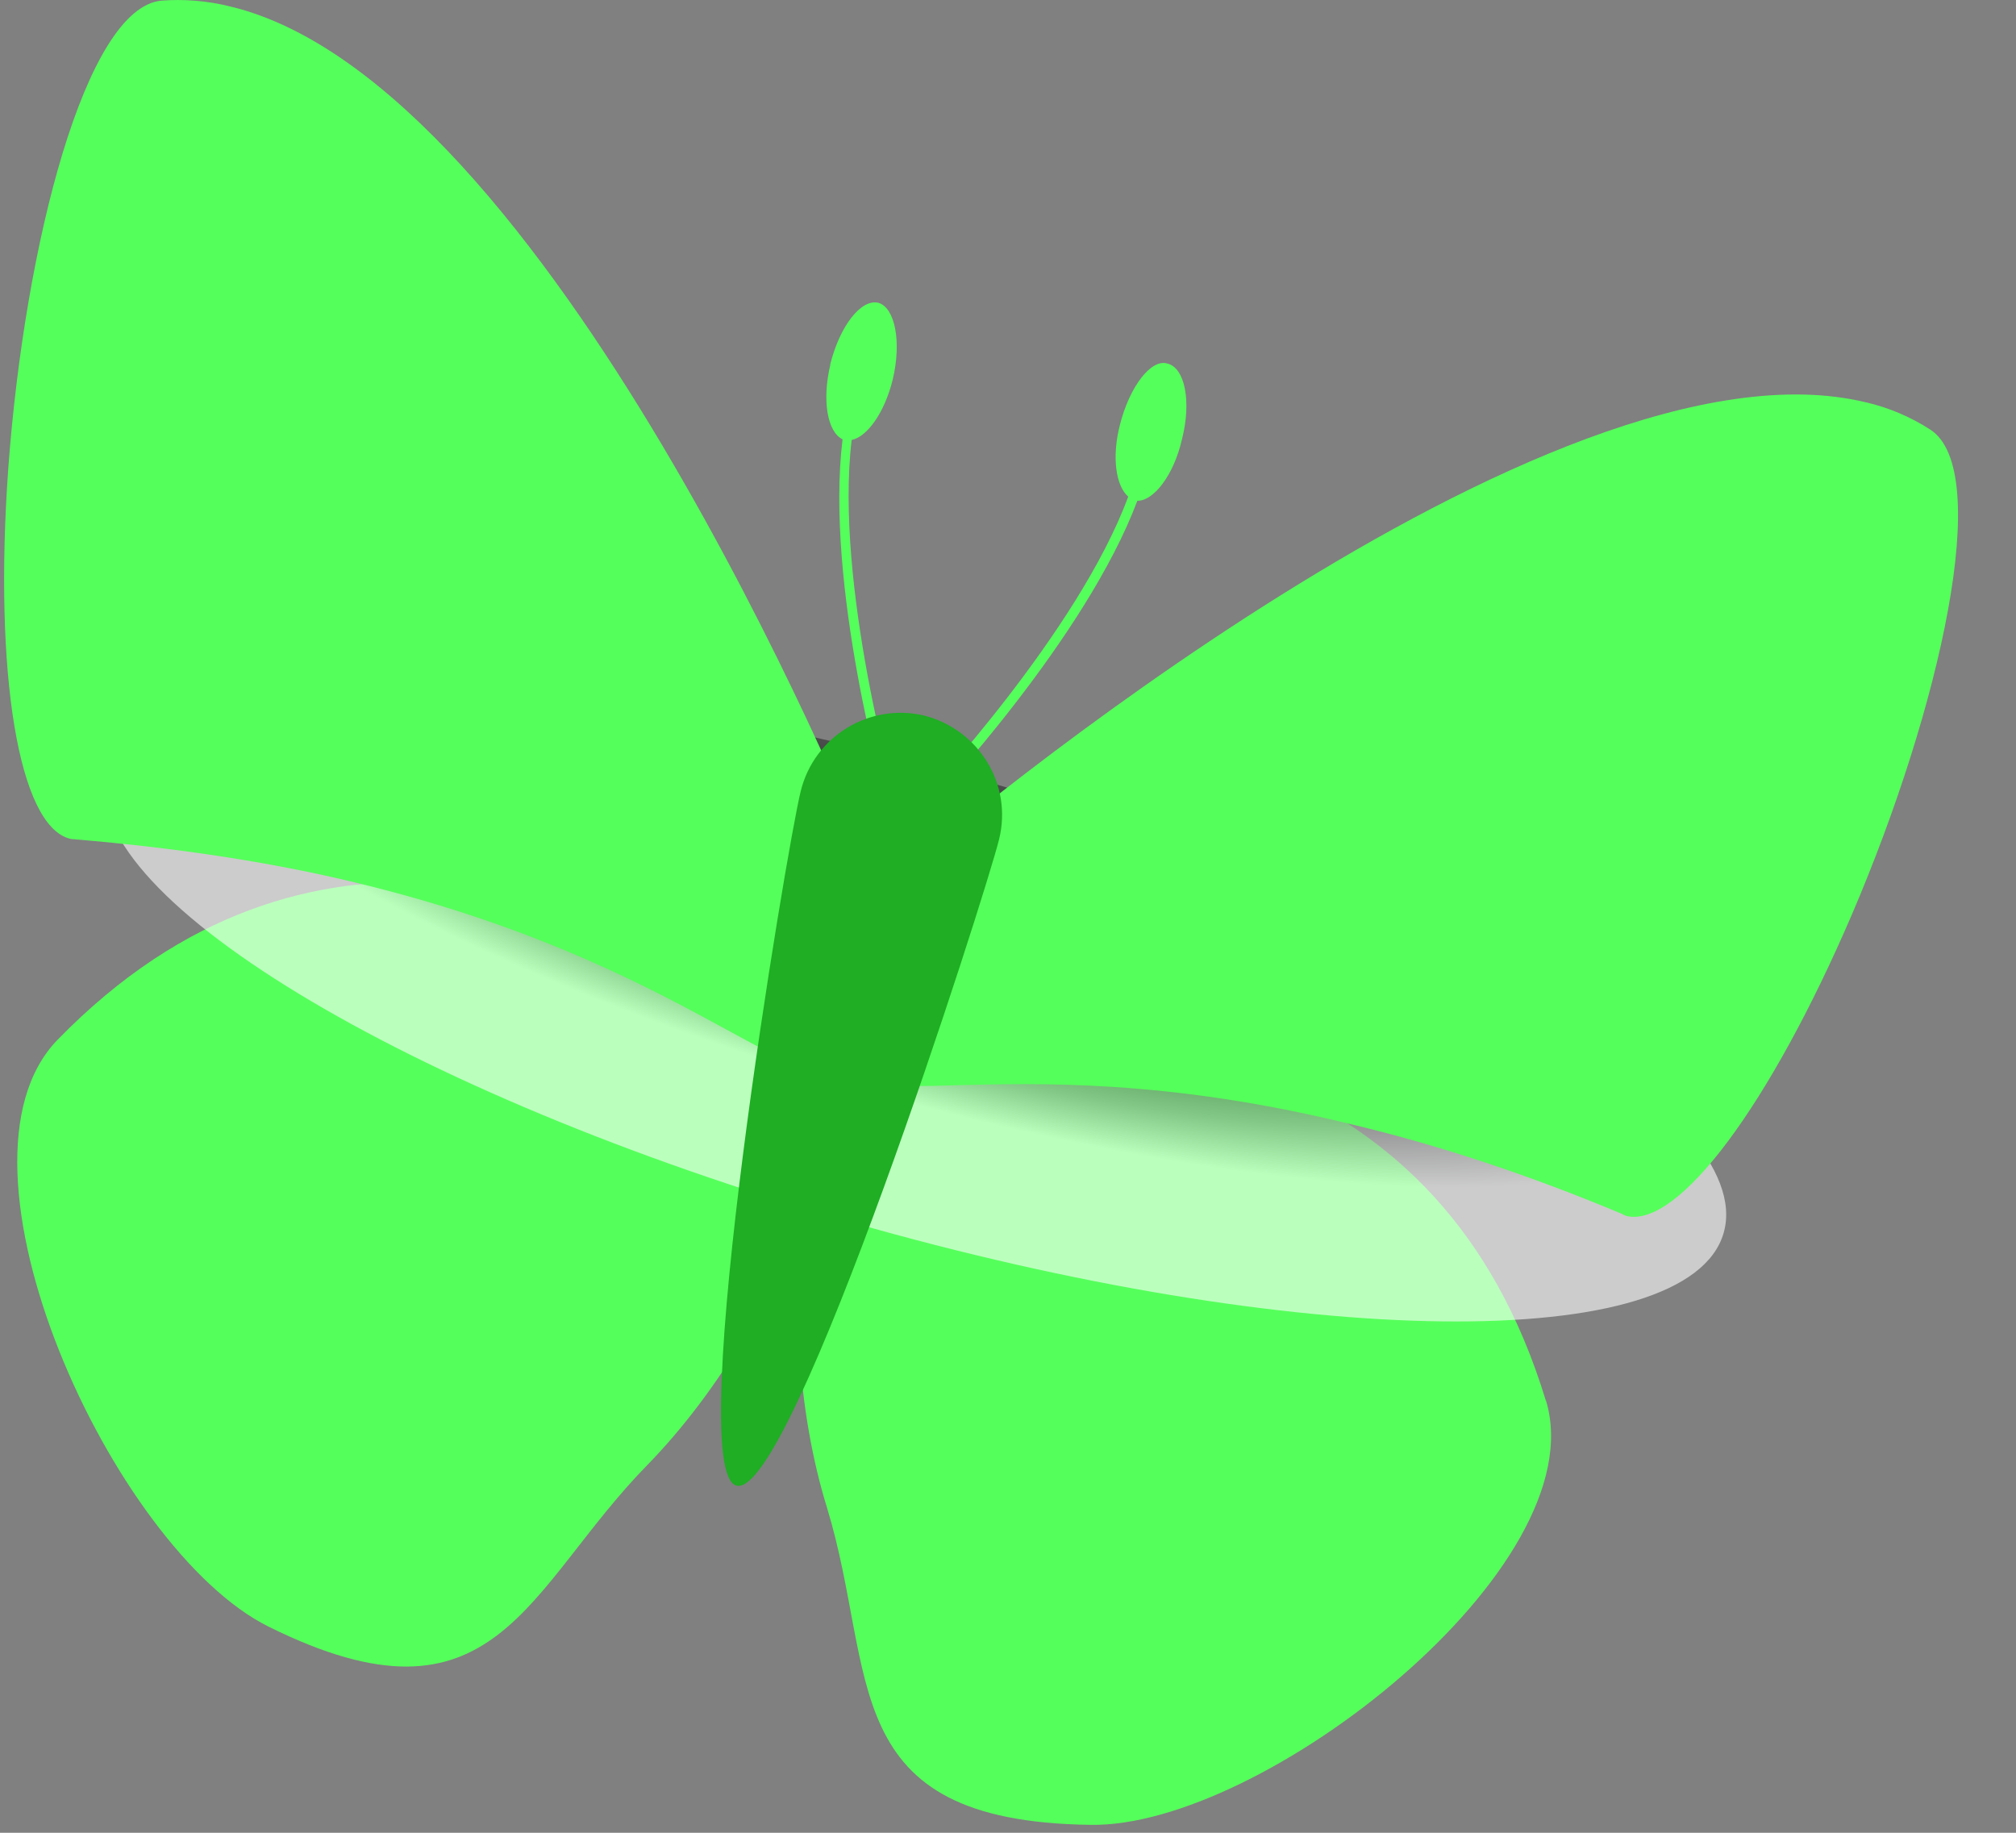
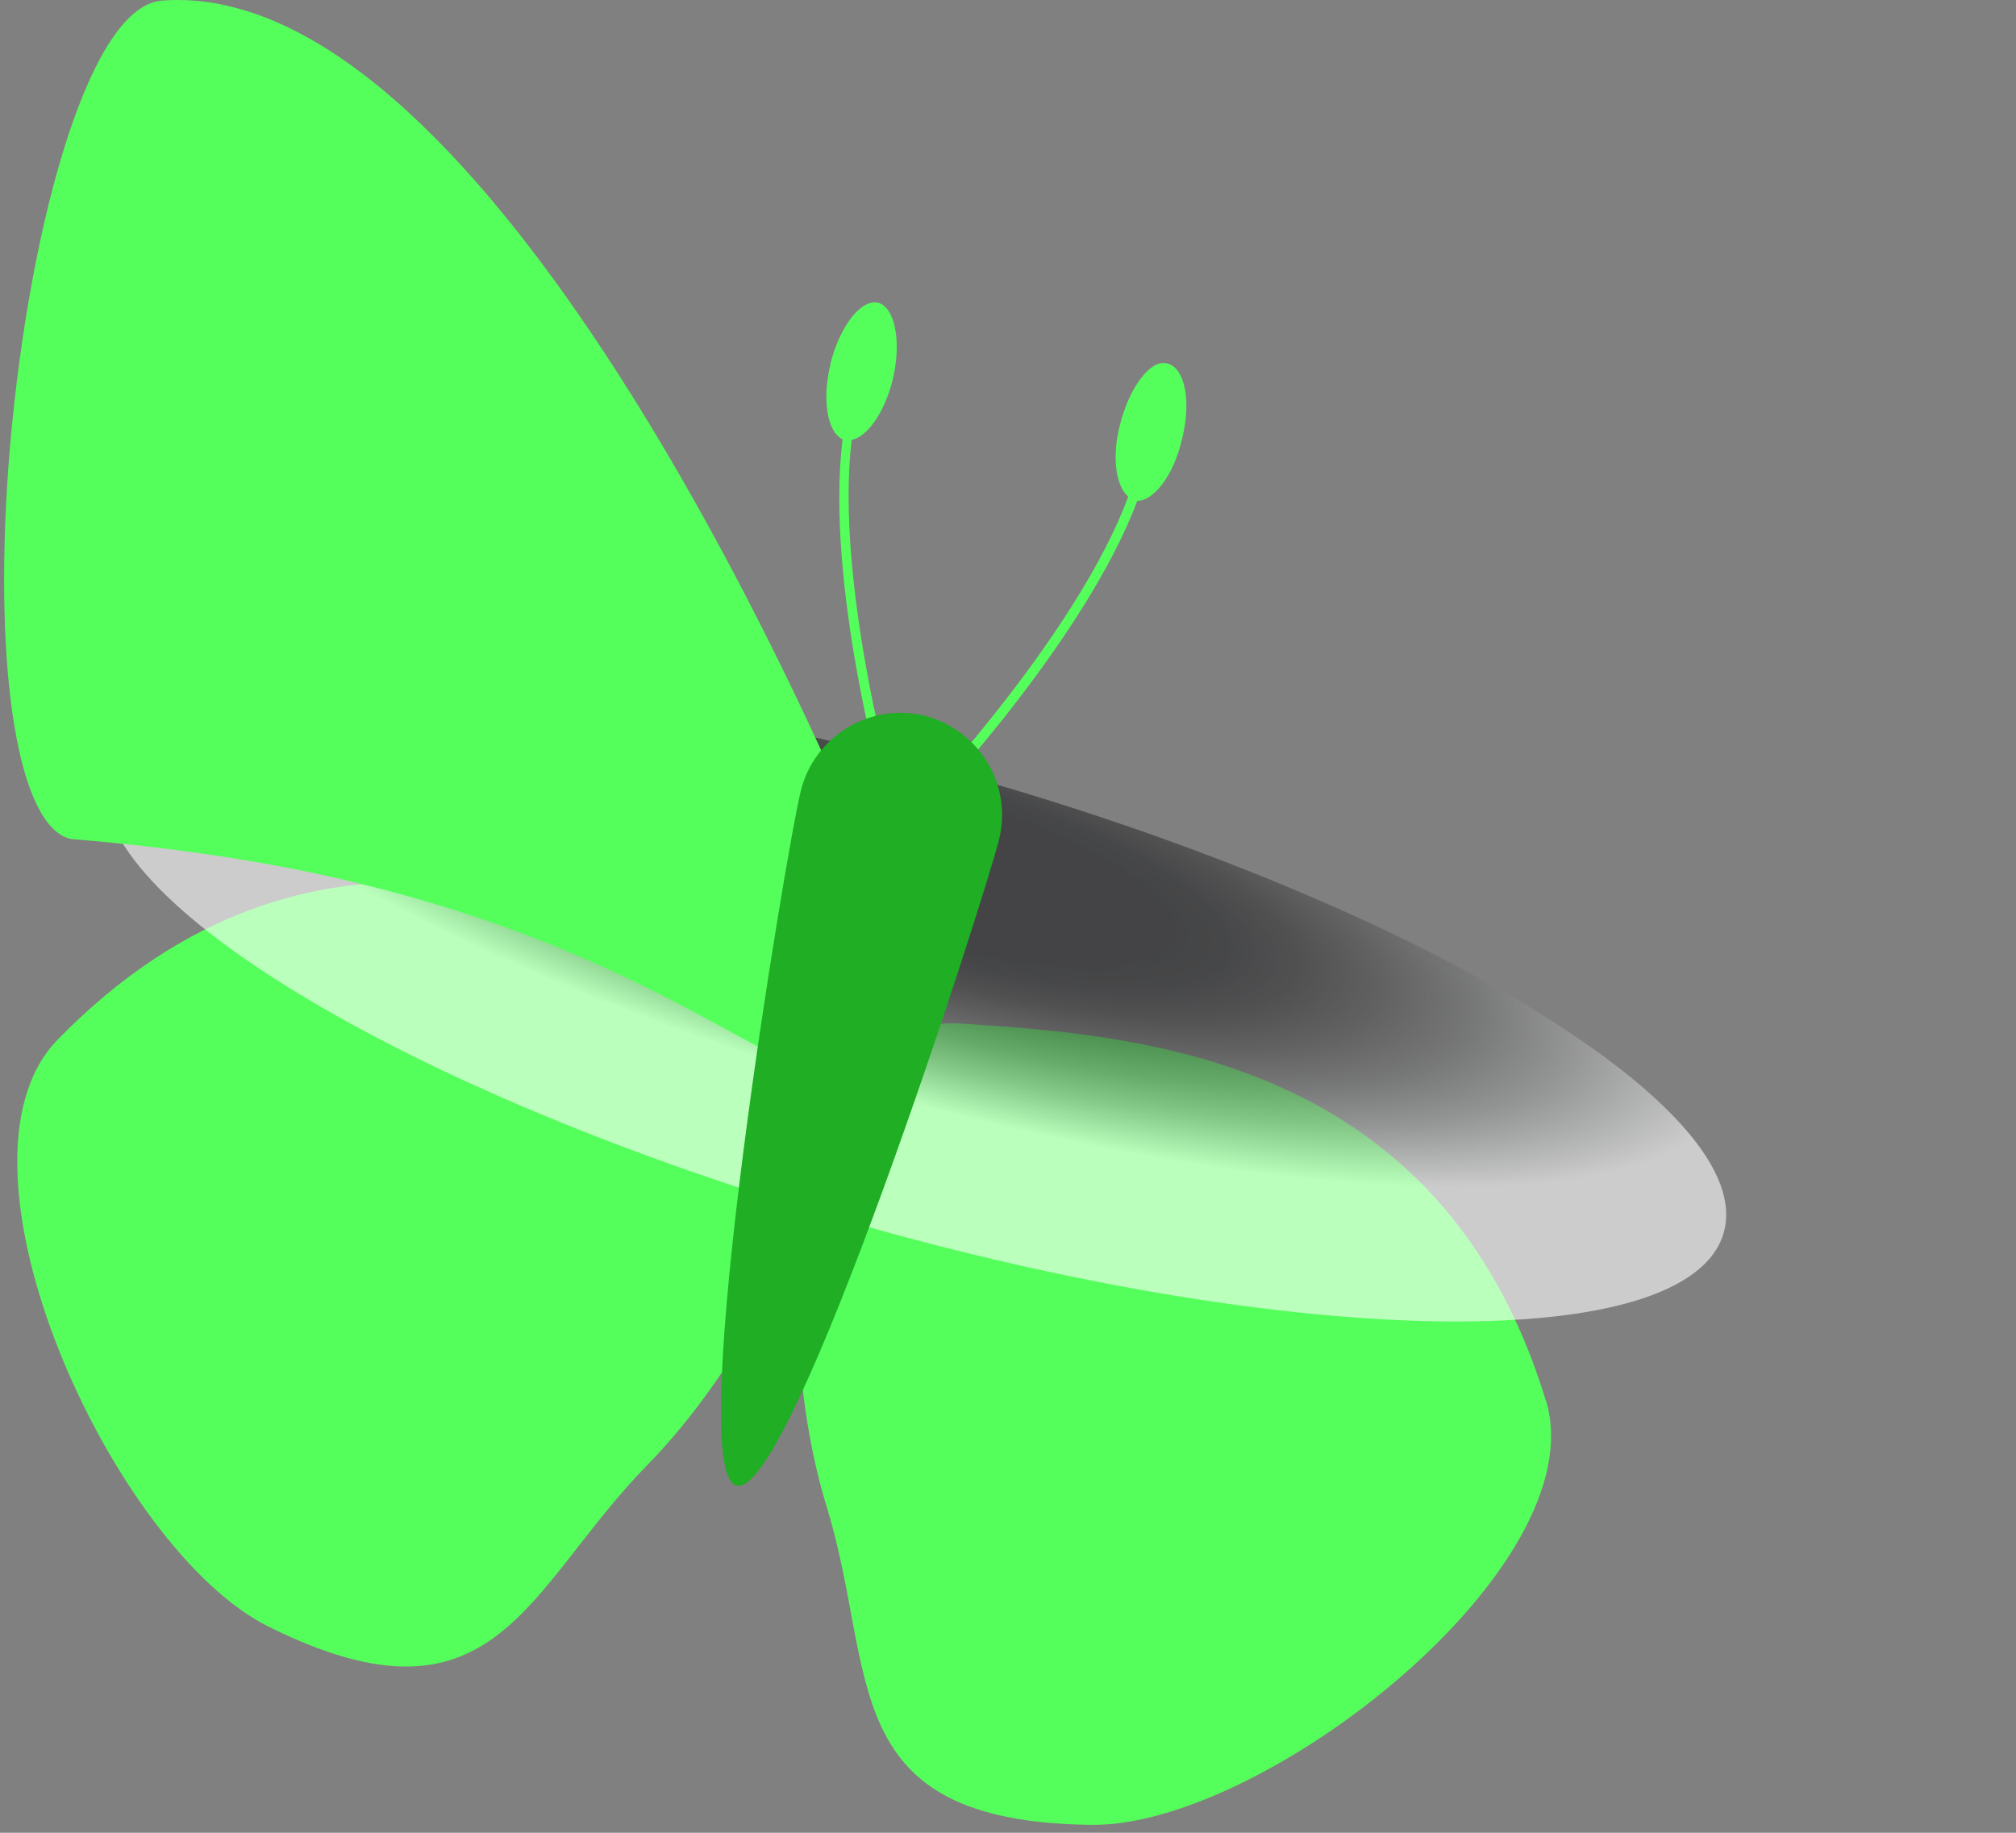
<svg xmlns="http://www.w3.org/2000/svg" width="33" height="30" viewBox="0 0 33 30" fill="none">
  <rect x="0" y="0" width="33" height="30" fill="#808080" stroke="none" />
  <path d="M13.589 5.97C13.746 5.334 14.097 4.886 14.38 4.957C14.648 5.037 14.763 5.59 14.612 6.217C14.477 6.762 14.192 7.15 13.941 7.201C13.658 9.563 14.668 13.111 14.682 13.152L14.526 13.187C14.48 13.028 13.502 9.565 13.792 7.191C13.543 7.07 13.453 6.553 13.592 5.97H13.589Z" fill="#55FF5B" />
  <path d="M15.085 13.084C15.114 13.054 17.649 10.354 18.468 8.129C18.266 7.956 18.195 7.478 18.334 6.947C18.493 6.323 18.844 5.872 19.105 5.95C19.393 6.014 19.508 6.564 19.347 7.193C19.212 7.783 18.881 8.202 18.617 8.197C17.776 10.439 15.317 13.069 15.2 13.191L15.085 13.086V13.084Z" fill="#55FF5B" />
  <path d="M25.304 22.927C23.579 17.258 18.588 16.946 15.753 16.756C12.975 16.556 12.57 21.559 13.538 24.681C14.368 27.404 13.658 29.814 17.849 29.87C20.666 29.921 26.128 25.644 25.306 22.924L25.304 22.927Z" fill="#55FF5B" />
  <path d="M0.941 17.021C5.076 12.774 9.652 14.777 12.258 15.9C14.834 17.009 12.882 21.637 10.604 23.972C8.608 26.005 8.13 28.481 4.393 26.624C1.858 25.364 -1.045 19.069 0.941 17.021Z" fill="#55FF5B" />
  <g style="mix-blend-mode:multiply" opacity="0.6">
    <path style="mix-blend-mode:multiply" d="M16.018 12.758C8.716 10.669 2.327 10.589 1.747 12.604C1.178 14.595 6.633 17.91 13.944 20.008C21.246 22.102 27.647 22.18 28.215 20.179C28.786 18.183 23.339 14.863 16.018 12.755V12.758Z" fill="url(#paint0_radial_21316_128118)" />
  </g>
-   <path d="M30.541 6.585C30.927 6.673 31.285 6.831 31.595 7.031C32.637 7.701 31.759 11.595 30.312 14.973C28.977 18.078 27.475 20.108 26.623 19.904C26.604 19.894 26.575 19.889 26.555 19.872C25.055 19.243 23.564 18.746 22.115 18.402C19.124 17.664 16.958 17.73 15.658 17.764C15.119 17.781 14.731 17.788 14.516 17.735C14.365 17.703 14.372 17.657 14.392 17.591C14.577 16.35 14.799 14.554 14.846 14.223C15.424 13.718 25.352 5.33 30.539 6.585H30.541Z" fill="#55FF5B" />
  <path d="M1.226 13.737C1.212 13.737 1.178 13.737 1.146 13.729C0.307 13.522 -0.106 11.034 0.136 7.661C0.407 3.991 1.402 0.14 2.636 0.011C2.997 -0.018 3.395 0.011 3.776 0.108C8.962 1.356 13.946 13.351 14.219 14.08C14.107 14.38 13.487 16.088 13.092 17.275C13.077 17.339 13.06 17.387 12.912 17.353C12.697 17.292 12.355 17.107 11.884 16.849C10.748 16.232 8.847 15.177 5.847 14.453C4.412 14.105 2.863 13.876 1.229 13.739L1.226 13.737Z" fill="#55FF5B" />
  <path d="M16.212 13.701C16.1 14.154 15.283 16.781 14.375 19.27C12.743 23.749 12.204 24.146 12.106 24.178C12.024 24.107 11.726 23.508 12.331 18.782C12.682 16.153 13.153 13.44 13.268 12.989C13.456 12.168 14.287 11.678 15.09 11.863C15.91 12.073 16.407 12.894 16.215 13.701H16.212Z" fill="url(#paint1_linear_21316_128118)" />
  <path d="M16.354 13.739C16.578 12.839 16.019 11.94 15.129 11.713C14.229 11.501 13.326 12.054 13.107 12.951C12.88 13.853 11.165 24.113 12.058 24.318C12.965 24.542 16.134 14.633 16.354 13.739Z" fill="#1FAE24" />
  <defs>
    <radialGradient id="paint0_radial_21316_128118" cx="0" cy="0" r="1" gradientUnits="userSpaceOnUse" gradientTransform="translate(15.108 14.16) rotate(-73.965) scale(3.811 13.731)">
      <stop offset="0.31" stop-color="#1C1D1F" />
      <stop offset="0.38" stop-color="#212224" />
      <stop offset="0.47" stop-color="#323234" />
      <stop offset="0.57" stop-color="#4D4D4F" />
      <stop offset="0.69" stop-color="#727374" />
      <stop offset="0.81" stop-color="#A2A3A4" />
      <stop offset="0.93" stop-color="#DCDDDD" />
      <stop offset="1" stop-color="white" />
    </radialGradient>
    <linearGradient id="paint1_linear_21316_128118" x1="15.069" y1="11.876" x2="12.3" y2="24.236" gradientUnits="userSpaceOnUse">
      <stop stop-color="white" />
      <stop offset="0.27" stop-color="#FBFBFB" />
      <stop offset="0.52" stop-color="#F0F0EF" />
      <stop offset="0.74" stop-color="#E0E0DF" />
      <stop offset="0.86" stop-color="#D6D6D5" />
      <stop offset="1" stop-color="#C5C5C4" />
    </linearGradient>
  </defs>
</svg>